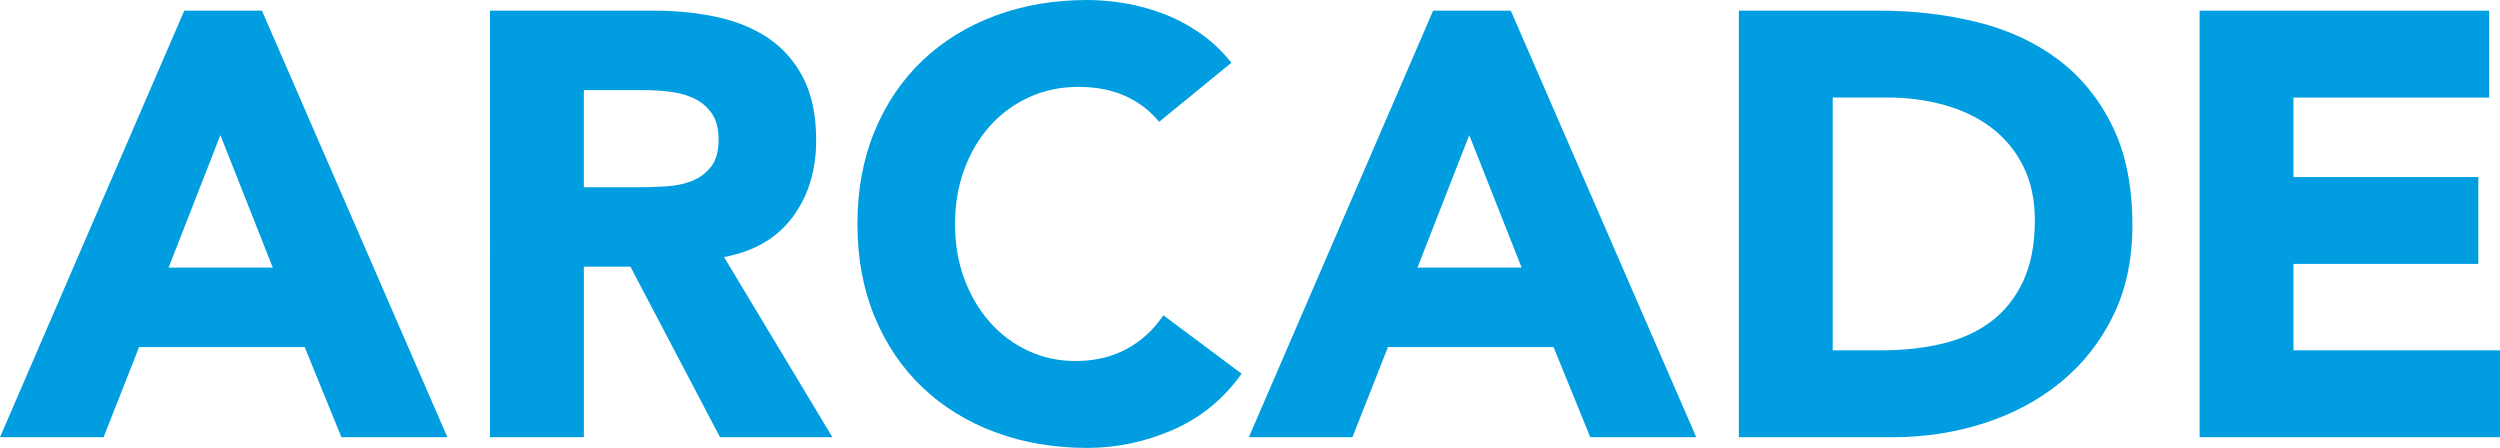
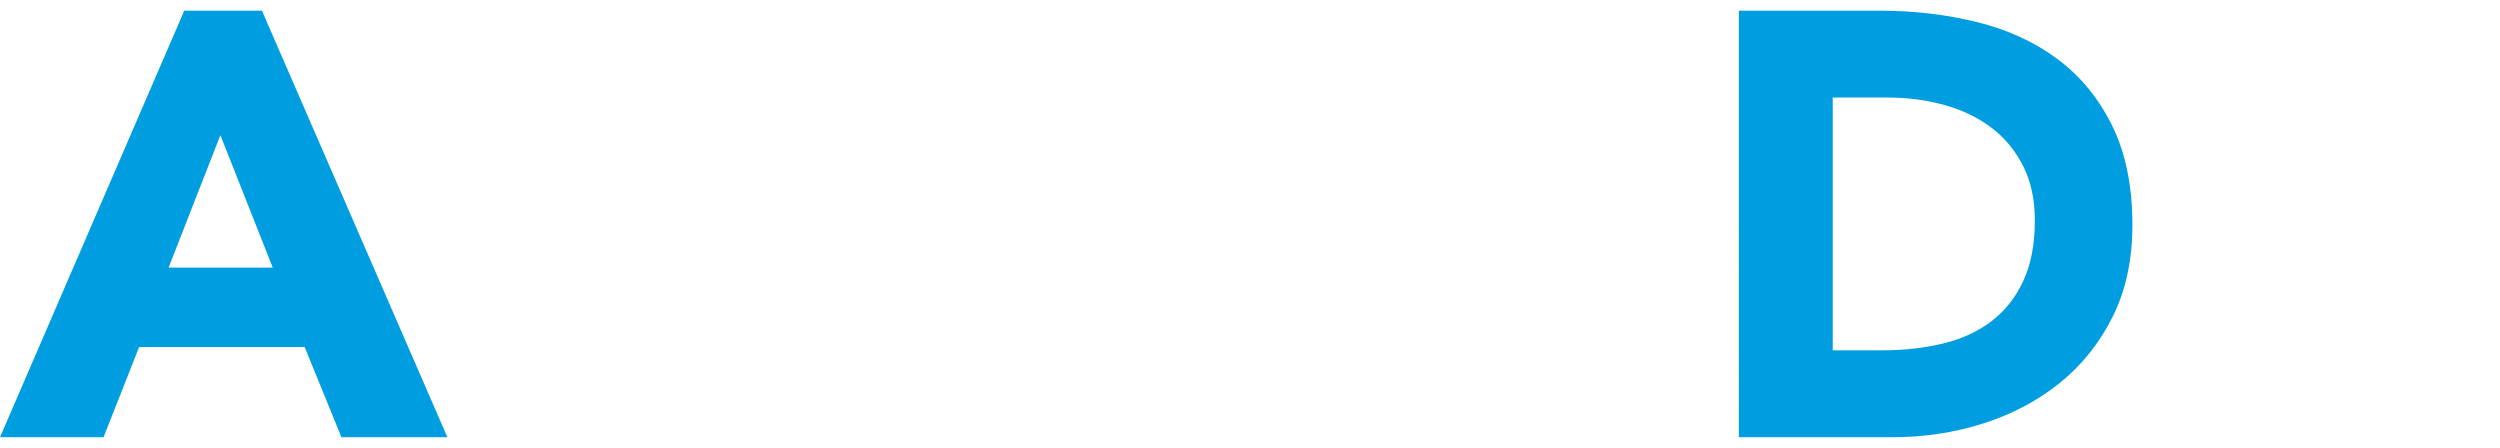
<svg xmlns="http://www.w3.org/2000/svg" id="Text" viewBox="0 0 2790.82 500">
  <defs>
    <style>.cls-1{fill:#009ee0;}</style>
  </defs>
  <g id="Arcade_Blue">
    <path class="cls-1" d="m205.69,11.93h86.72l207.03,476.14h-118.31l-41-100.62h-184.86l-39.66,100.62H0L205.69,11.93Zm40.33,138.94l-57.82,147.89h116.3l-58.48-147.89Z" />
-     <path class="cls-1" d="m547.01,11.93h184.41c24.22,0,47.22,2.36,68.98,7.06,21.76,4.71,40.83,12.55,57.21,23.53,16.37,10.99,29.39,25.78,39.03,44.39s14.47,41.8,14.47,69.6c0,33.62-8.74,62.2-26.23,85.73-17.48,23.53-43.03,38.45-76.64,44.72l121,201.11h-125.49l-99.97-190.35h-52v190.35h-104.77V11.93Zm104.77,197.1h62.05c9.44,0,19.45-.33,30.02-1,10.57-.67,20.12-2.69,28.66-6.06,8.54-3.36,15.62-8.64,21.24-15.82,5.62-7.18,8.44-17.29,8.44-30.3,0-12.12-2.48-21.78-7.42-28.96-4.94-7.18-11.24-12.68-18.88-16.49-7.65-3.82-16.42-6.4-26.31-7.75-9.9-1.35-19.56-2.02-29.01-2.02h-68.8v108.4Z" />
-     <path class="cls-1" d="m1293.97,135.97c-10.31-12.55-22.98-22.17-37.98-28.9-15.01-6.72-32.38-10.08-52.09-10.08s-37.98,3.81-54.79,11.41c-16.81,7.6-31.37,18.23-43.69,31.87-12.33,13.65-21.96,29.87-28.91,48.66-6.95,18.79-10.41,39.14-10.41,61.07s3.47,42.84,10.41,61.41c6.95,18.57,16.47,34.67,28.57,48.32s26.33,24.28,42.69,31.88c16.35,7.6,33.95,11.4,52.77,11.4,21.51,0,40.55-4.48,57.13-13.44s30.25-21.51,41.01-37.64l87.38,65.23c-20.16,28.29-45.71,49.18-76.63,62.65-30.93,13.46-62.74,20.2-95.45,20.2-37.2,0-71.49-5.83-102.85-17.47-31.37-11.65-58.49-28.33-81.34-50.07-22.86-21.73-40.68-48.05-53.46-78.96-12.77-30.91-19.16-65.41-19.16-103.5s6.39-72.58,19.16-103.49c12.77-30.91,30.59-57.23,53.46-78.97,22.85-21.73,49.97-38.41,81.34-50.07C1142.49,5.83,1176.78,0,1213.98,0,1227.42,0,1241.42,1.24,1255.99,3.7c14.56,2.47,28.91,6.4,43.03,11.79,14.12,5.39,27.67,12.57,40.67,21.55,13,8.98,24.65,19.99,34.95,33.01l-80.66,65.92Z" />
-     <path class="cls-1" d="m1599.83,11.93h86.72l207.03,476.14h-118.31l-41-100.62h-184.86l-39.66,100.62h-115.62L1599.83,11.93Zm40.33,138.94l-57.82,147.89h116.3l-58.48-147.89Z" />
    <path class="cls-1" d="m1941.14,11.93h157.43c38.12,0,74.34,4.26,108.65,12.78,34.31,8.52,64.25,22.3,89.81,41.36,25.56,19.06,45.86,43.83,60.89,74.32,15.03,30.49,22.54,67.48,22.54,110.96,0,38.56-7.29,72.52-21.87,101.89-14.58,29.37-34.2,54.02-58.87,73.98-24.67,19.95-53.15,35.09-85.44,45.4-32.3,10.31-66.16,15.46-101.59,15.46h-171.56V11.93Zm104.77,379.15h54.55c24.25,0,46.81-2.46,67.69-7.39,20.88-4.93,38.95-13.1,54.22-24.52,15.27-11.42,27.28-26.42,36.03-45.01,8.75-18.59,13.14-41.32,13.14-68.19,0-23.29-4.38-43.55-13.14-60.8s-20.54-31.46-35.36-42.66c-14.81-11.2-32.21-19.6-52.19-25.2-19.99-5.59-40.98-8.4-62.97-8.4h-61.97v282.16Z" />
-     <path class="cls-1" d="m2455.48,11.93h323.24v96.99h-218.47v88.69h206.37v96.99h-206.37v96.47h230.57v96.99h-335.34V11.93Z" />
  </g>
</svg>